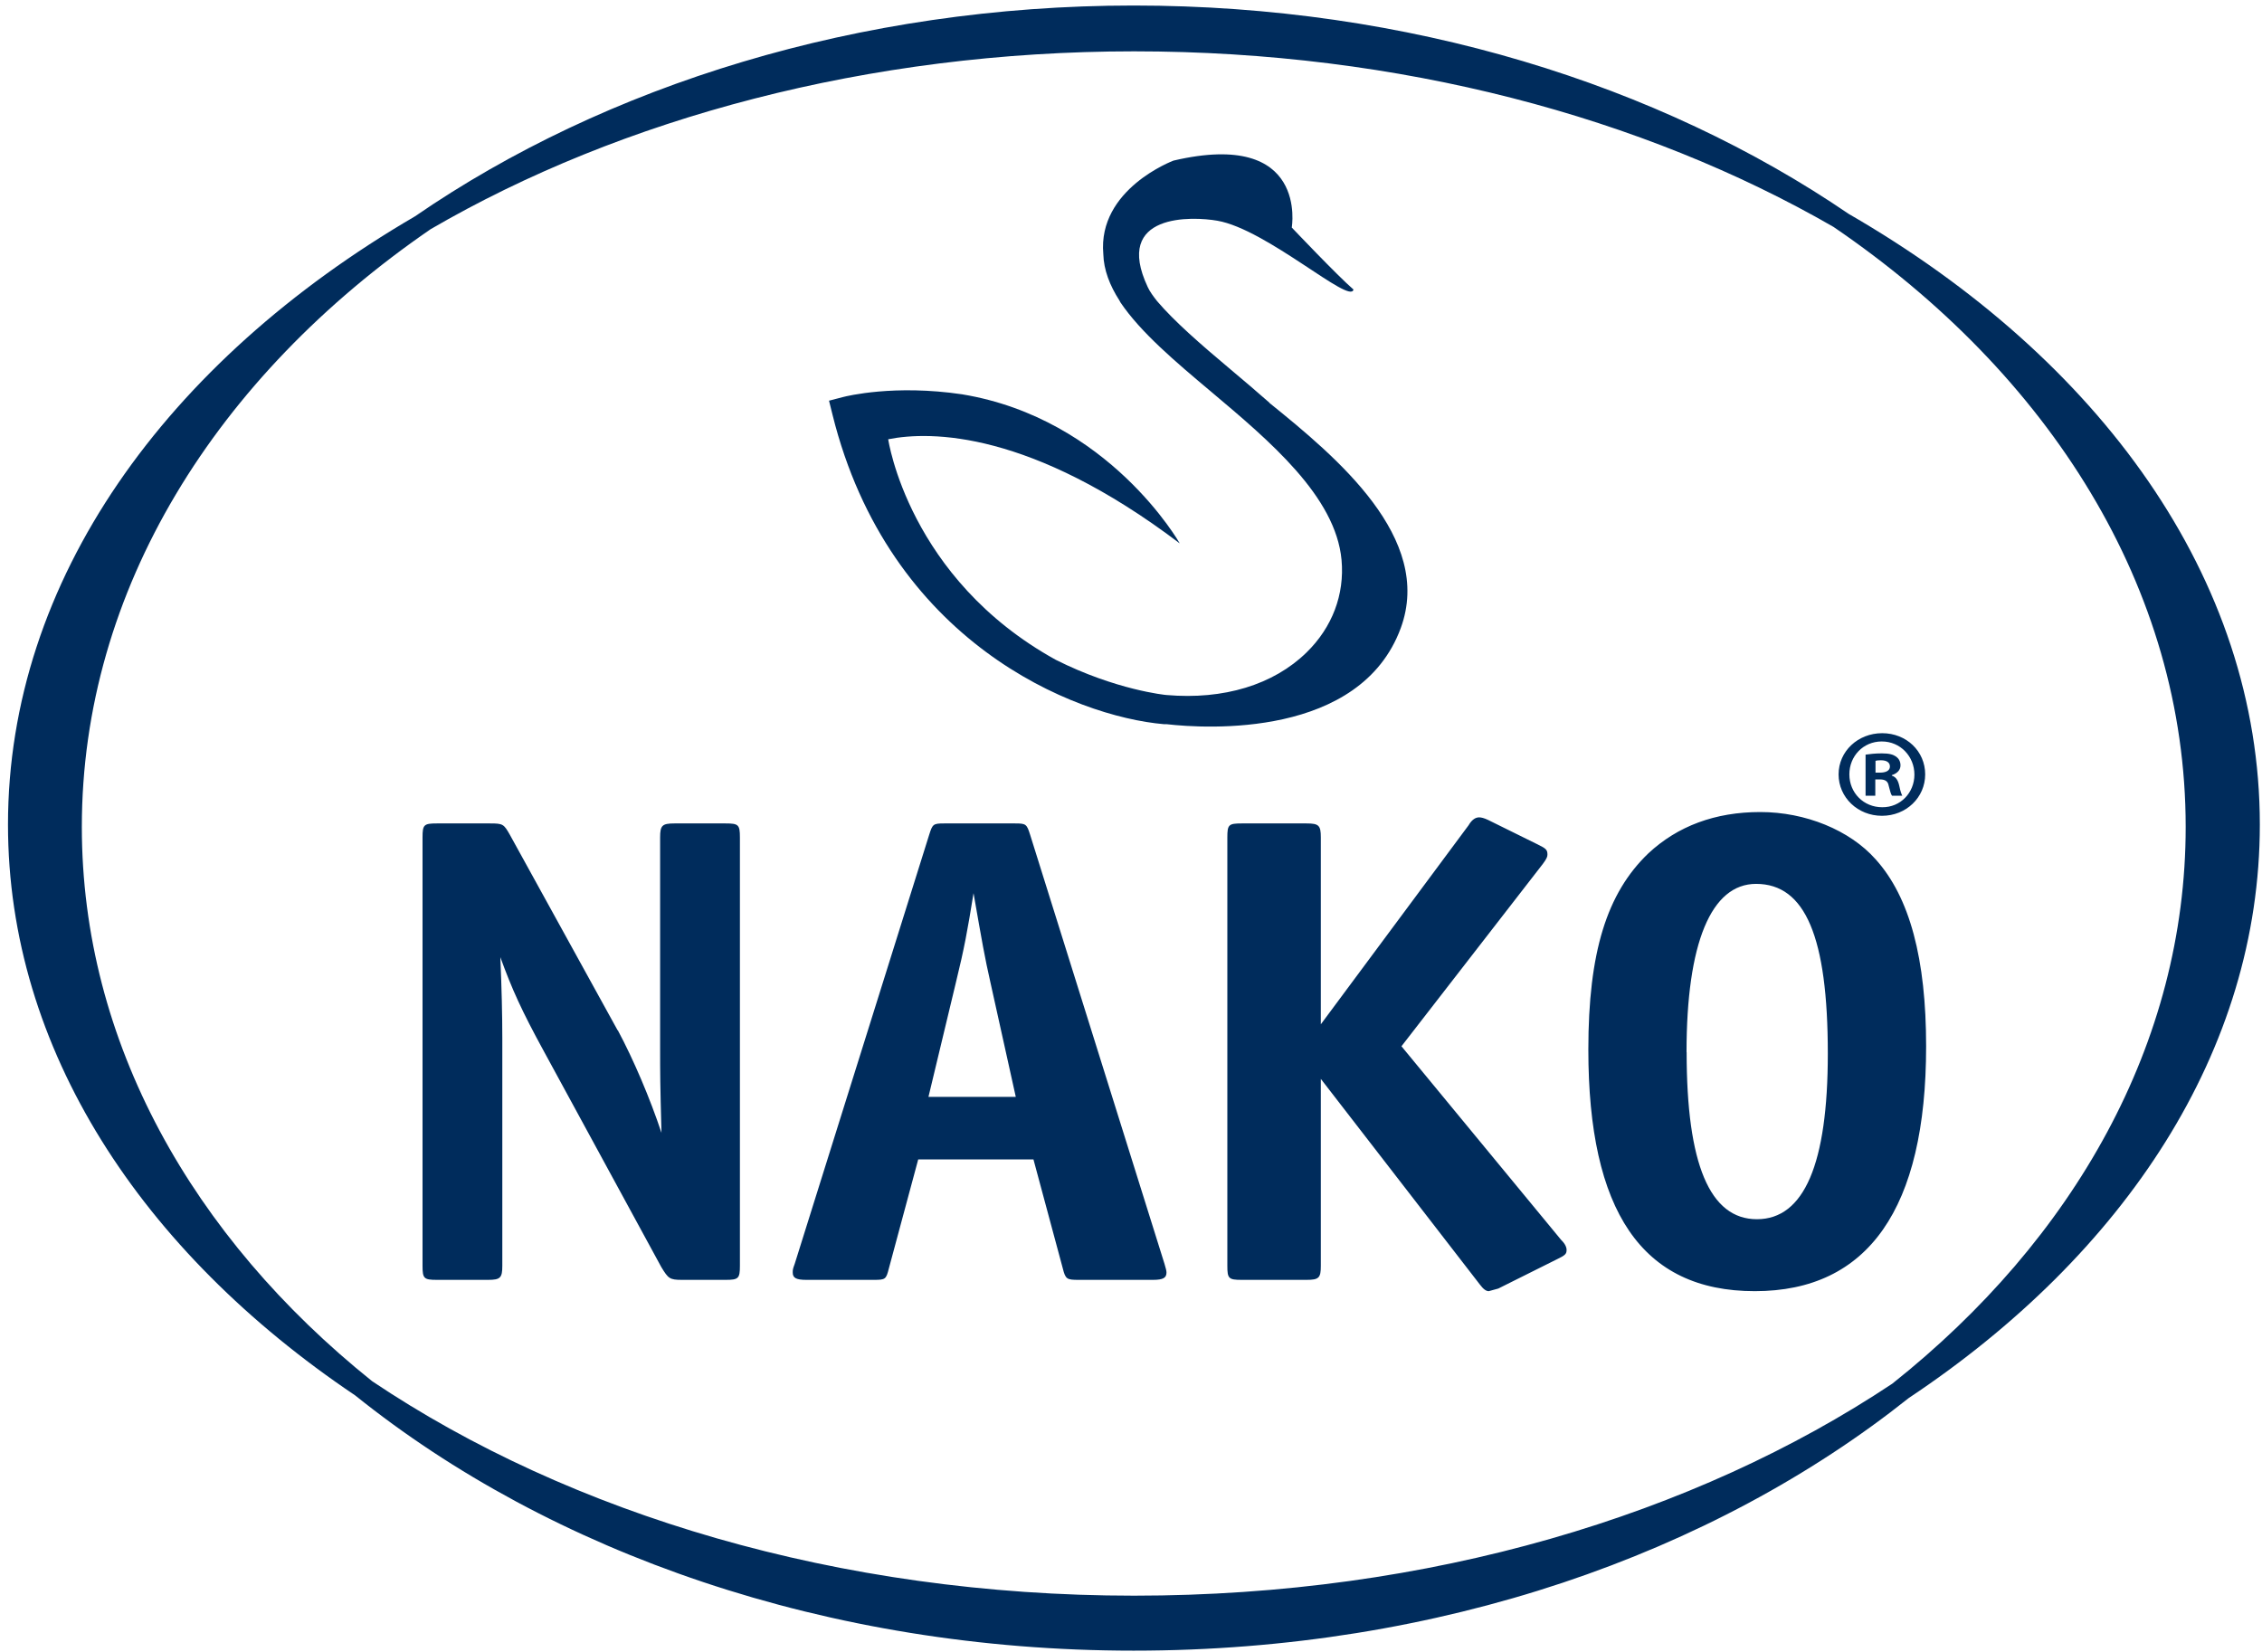
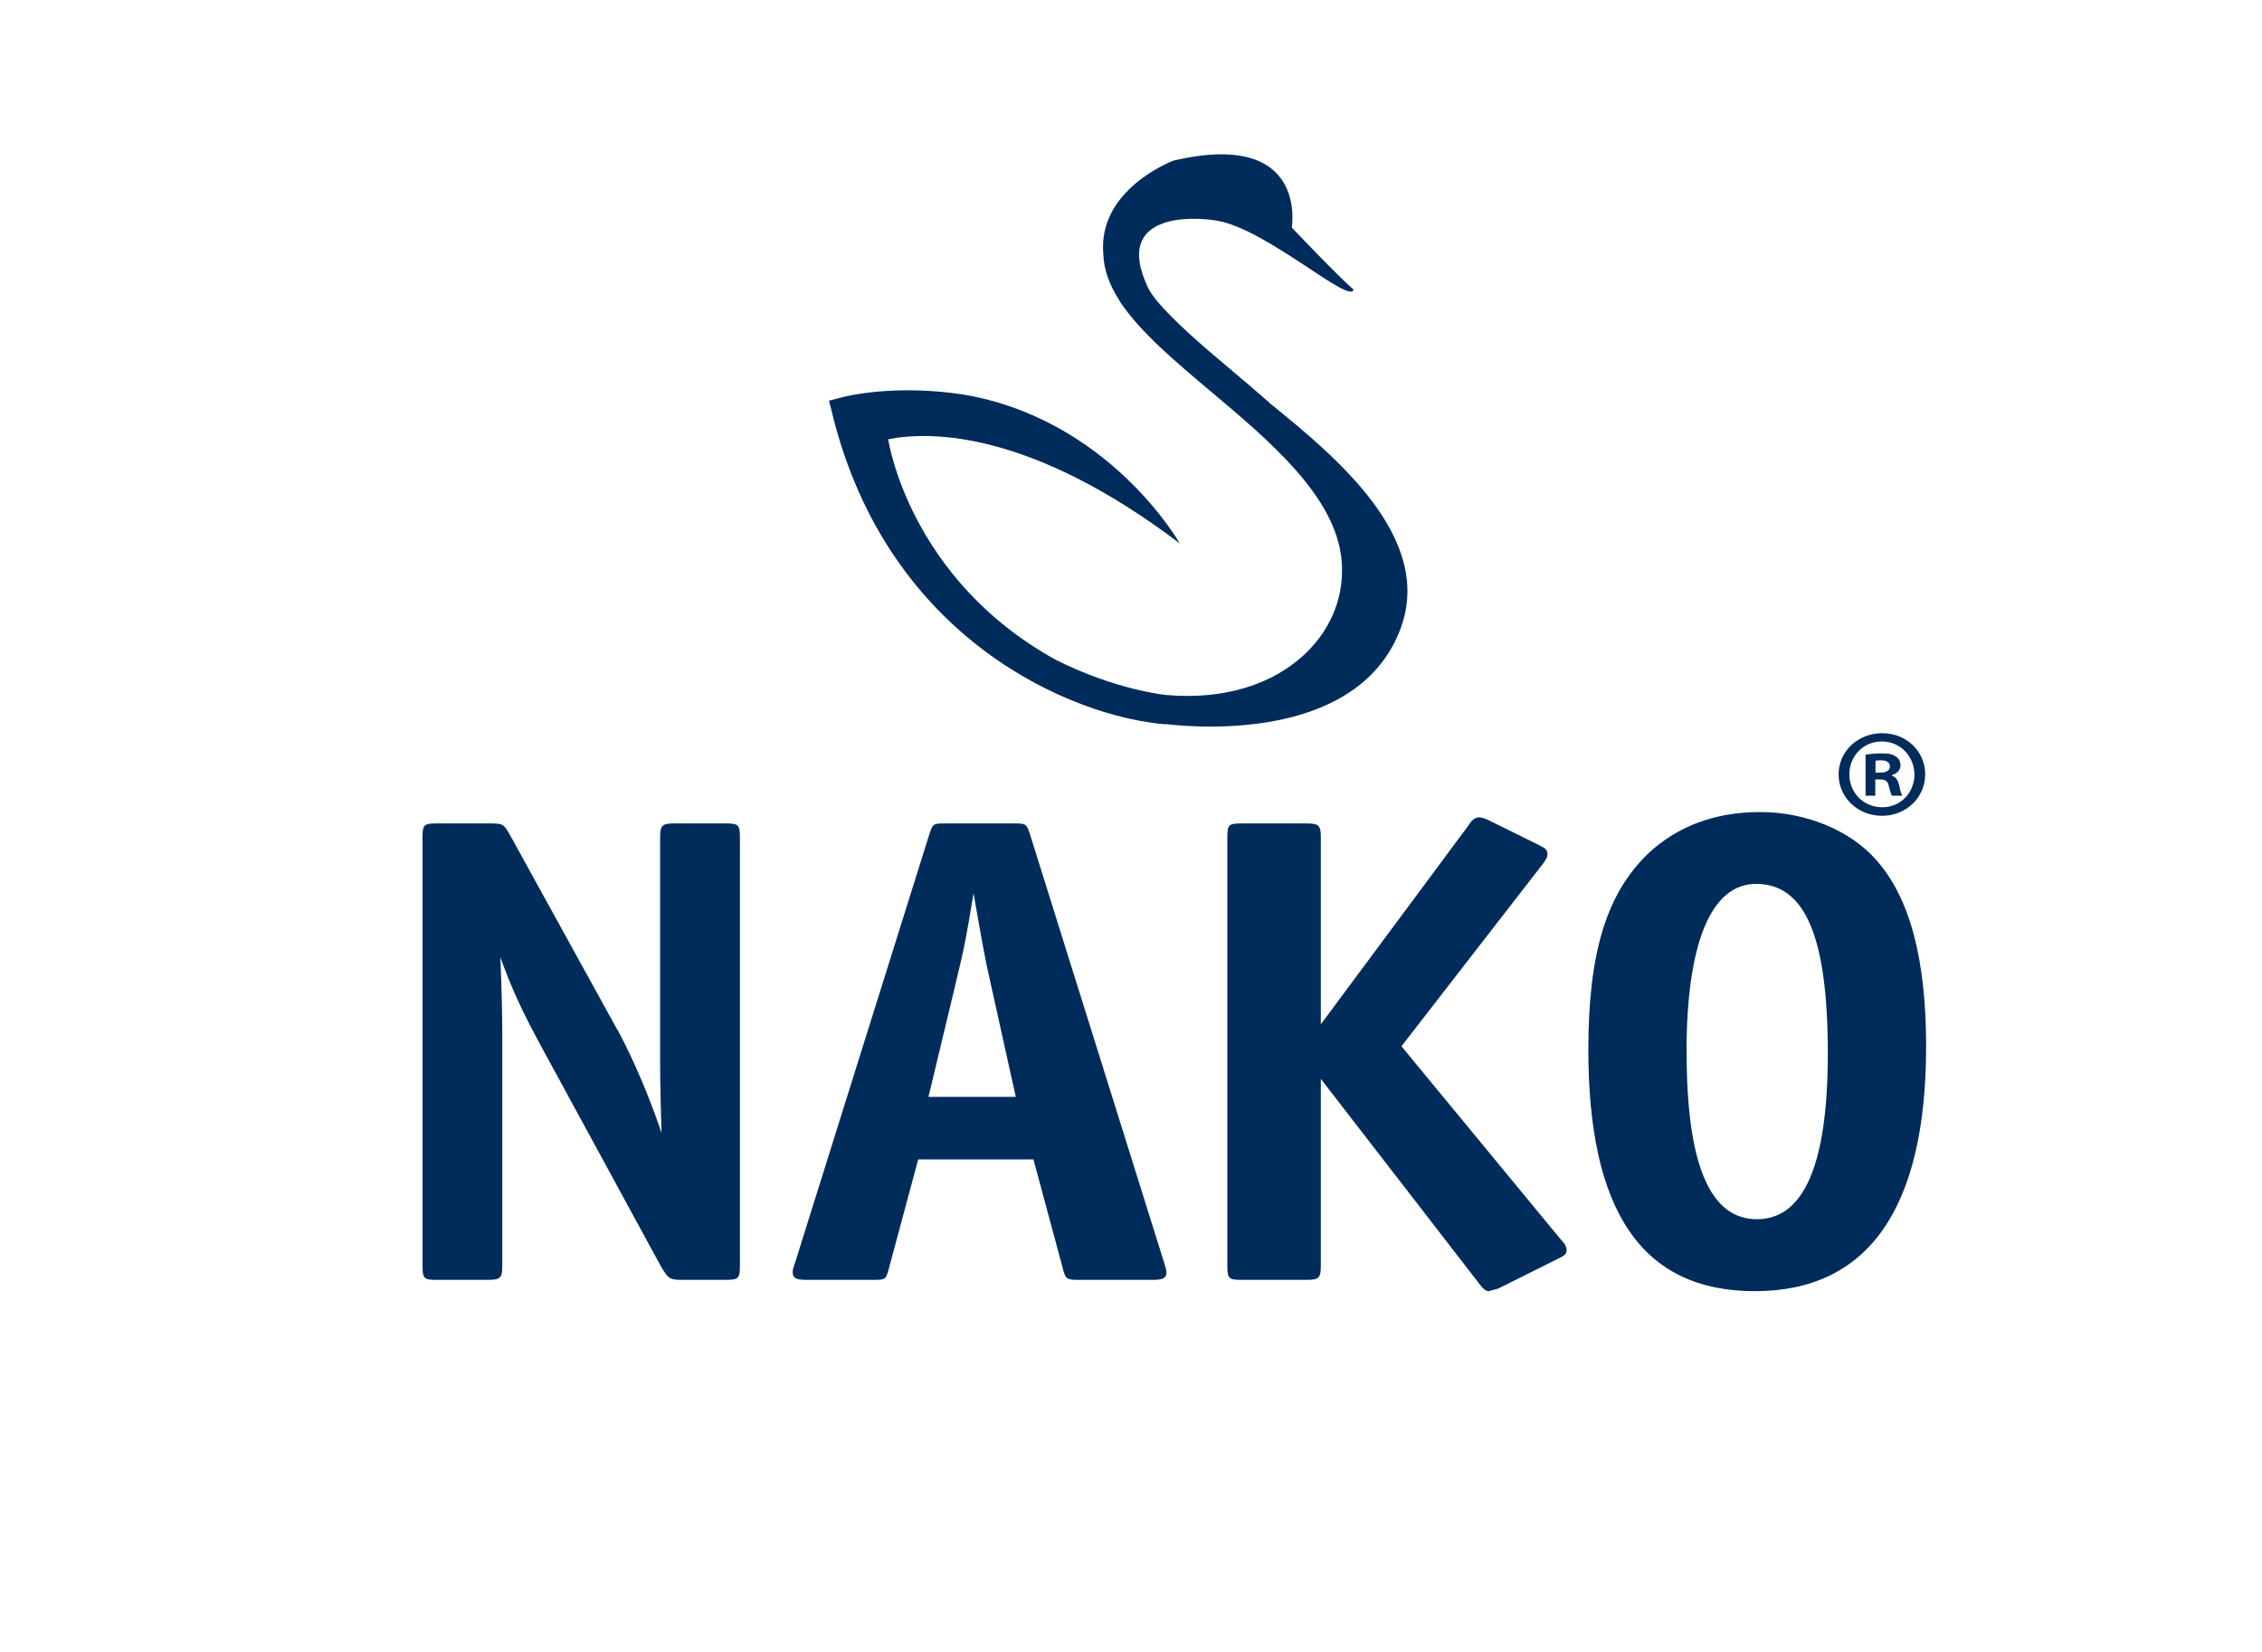
<svg xmlns="http://www.w3.org/2000/svg" width="152" height="111" viewBox="0 0 152 111" fill="none">
-   <path fill-rule="evenodd" clip-rule="evenodd" d="M76.178 0.371C94.631 0.371 111.462 5.67 124.23 14.376C141.095 24.116 151.854 38.887 151.854 55.415C151.854 70.587 142.796 84.276 128.264 93.952C115.123 104.416 96.761 110.93 76.178 110.93C55.595 110.93 37.022 104.346 23.867 93.777C9.49 84.107 0.537 70.496 0.537 55.415C0.537 38.979 11.176 24.285 27.887 14.538C40.684 5.733 57.724 0.371 76.178 0.371ZM123.205 15.248C137.723 25.136 146.872 39.535 146.872 55.571C146.872 70.096 139.367 83.286 127.154 92.99C113.887 101.817 96.073 107.235 76.207 107.235C56.341 107.235 38.302 101.746 25.007 92.822C12.92 83.131 5.499 70.011 5.499 55.571C5.499 39.619 14.55 25.29 28.935 15.403C41.759 7.94 58.365 3.45 76.207 3.45C94.049 3.45 110.422 7.877 123.205 15.248Z" fill="#002C5C" />
  <path fill-rule="evenodd" clip-rule="evenodd" d="M126.036 57.748C128.334 60.292 129.43 64.452 129.43 70.313C129.43 81.226 125.53 86.771 117.919 86.771C110.309 86.771 106.732 81.36 106.732 70.538C106.732 64.002 107.969 60.025 110.766 57.348C112.733 55.514 115.256 54.572 118.285 54.572C121.313 54.572 124.293 55.781 126.036 57.748ZM113.337 70.713C113.337 78.225 114.89 81.936 118.06 81.936C121.229 81.936 122.824 78.225 122.824 70.805C122.824 62.977 121.313 59.4 118.004 59.4C114.982 59.4 113.33 63.377 113.33 70.713M98.707 55.422C98.932 55.064 99.164 54.93 99.395 54.93C99.529 54.93 99.719 54.972 100 55.106L103.345 56.757C103.893 57.024 103.984 57.116 103.984 57.432C103.984 57.566 103.942 57.699 103.675 58.057L94.174 70.313L104.905 83.327C105.179 83.594 105.27 83.826 105.27 84.002C105.27 84.269 105.179 84.36 104.624 84.627L100.681 86.595L100.042 86.771C99.859 86.771 99.677 86.637 99.445 86.328L88.756 72.505V85.07C88.756 85.878 88.63 86.012 87.794 86.012H83.437C82.558 86.012 82.474 85.92 82.474 85.07V56.273C82.474 55.422 82.558 55.338 83.437 55.338H87.794C88.623 55.338 88.756 55.471 88.756 56.273V68.837L98.714 55.422H98.707ZM61.702 77.916L59.727 85.253C59.544 85.969 59.502 86.012 58.722 86.012H54.182C53.494 86.012 53.269 85.878 53.269 85.52C53.269 85.337 53.269 85.295 53.402 84.936L62.439 56.097C62.664 55.38 62.714 55.338 63.444 55.338H68.216C68.94 55.338 68.996 55.38 69.221 56.097L78.251 84.936C78.342 85.253 78.384 85.386 78.384 85.52C78.384 85.878 78.159 86.012 77.471 86.012H72.467C71.694 86.012 71.596 85.963 71.42 85.253L69.445 77.916H61.702ZM68.258 73.714L66.564 66.069C66.15 64.234 66.016 63.426 65.419 60.025C64.997 62.618 64.815 63.651 64.224 66.069L62.39 73.714H68.258ZM41.519 69.245C42.574 71.212 43.677 73.805 44.45 76.131C44.358 72.73 44.358 72.196 44.358 70.496V56.273C44.358 55.471 44.499 55.338 45.321 55.338H48.757C49.622 55.338 49.72 55.422 49.72 56.273V85.07C49.72 85.92 49.622 86.012 48.757 86.012H45.82C44.998 86.012 44.907 85.92 44.443 85.161L36.558 70.671C35.04 67.895 34.401 66.469 33.621 64.326C33.71 66.41 33.754 68.228 33.754 69.779V85.07C33.754 85.878 33.621 86.012 32.792 86.012H29.355C28.484 86.012 28.393 85.92 28.393 85.07V56.273C28.393 55.422 28.484 55.338 29.355 55.338H32.932C33.797 55.338 33.853 55.38 34.26 56.097L41.505 69.245H41.519ZM129.367 52.042C129.367 53.595 128.088 54.825 126.464 54.825C124.841 54.825 123.548 53.595 123.548 52.042C123.548 50.489 124.848 49.273 126.478 49.273C128.109 49.273 129.367 50.489 129.367 52.042ZM124.272 52.042C124.272 53.272 125.22 54.249 126.478 54.249C127.708 54.263 128.643 53.272 128.643 52.056C128.643 50.84 127.708 49.829 126.45 49.829C125.192 49.829 124.272 50.827 124.272 52.035M126.015 53.476H125.361V50.714C125.621 50.679 125.979 50.63 126.45 50.63C126.977 50.63 127.223 50.714 127.413 50.847C127.582 50.967 127.708 51.164 127.708 51.438C127.708 51.775 127.448 51.993 127.125 52.091V52.127C127.399 52.211 127.539 52.429 127.624 52.801C127.708 53.223 127.778 53.37 127.828 53.476H127.139C127.055 53.377 127.005 53.138 126.914 52.801C126.865 52.513 126.689 52.38 126.324 52.38H126.015V53.476ZM126.036 51.923H126.345C126.703 51.923 126.998 51.803 126.998 51.515C126.998 51.262 126.809 51.093 126.394 51.093C126.218 51.093 126.092 51.108 126.029 51.129V51.923H126.036Z" fill="#002C5C" />
  <path fill-rule="evenodd" clip-rule="evenodd" d="M85.3 27.061C84.442 26.302 83.564 25.564 82.714 24.847C80.62 23.09 78.912 21.594 77.759 20.244C77.513 19.935 77.26 19.591 77.127 19.296C74.773 14.292 80.156 14.545 81.8 14.833C85.124 15.41 90.753 20.511 90.95 19.457C89.888 18.544 86.803 15.29 86.803 15.29C86.803 15.29 87.949 8.664 78.856 10.793C78.856 10.793 73.747 12.697 74.14 17.075C74.168 18.136 74.569 19.176 75.223 20.195L75.286 20.315C76.649 22.338 78.989 24.313 81.4 26.337C85.314 29.633 89.755 33.364 90.148 37.63C90.359 39.956 89.523 42.162 87.794 43.849C85.574 46.02 82.229 47.039 78.399 46.709C78.322 46.709 74.977 46.371 70.943 44.341C61.042 38.873 59.685 29.52 59.685 29.52C62.538 28.951 69.27 28.944 79.277 36.519C79.277 36.519 74.534 28.129 64.647 26.499C60.1 25.824 56.896 26.618 56.657 26.681L55.708 26.927L55.94 27.862C59.728 43.132 72.173 48.149 78.223 48.669H78.399C81.048 48.972 91.399 49.611 94.126 42.211C96.353 36.154 89.811 30.722 85.3 27.075" fill="#002C5C" />
</svg>